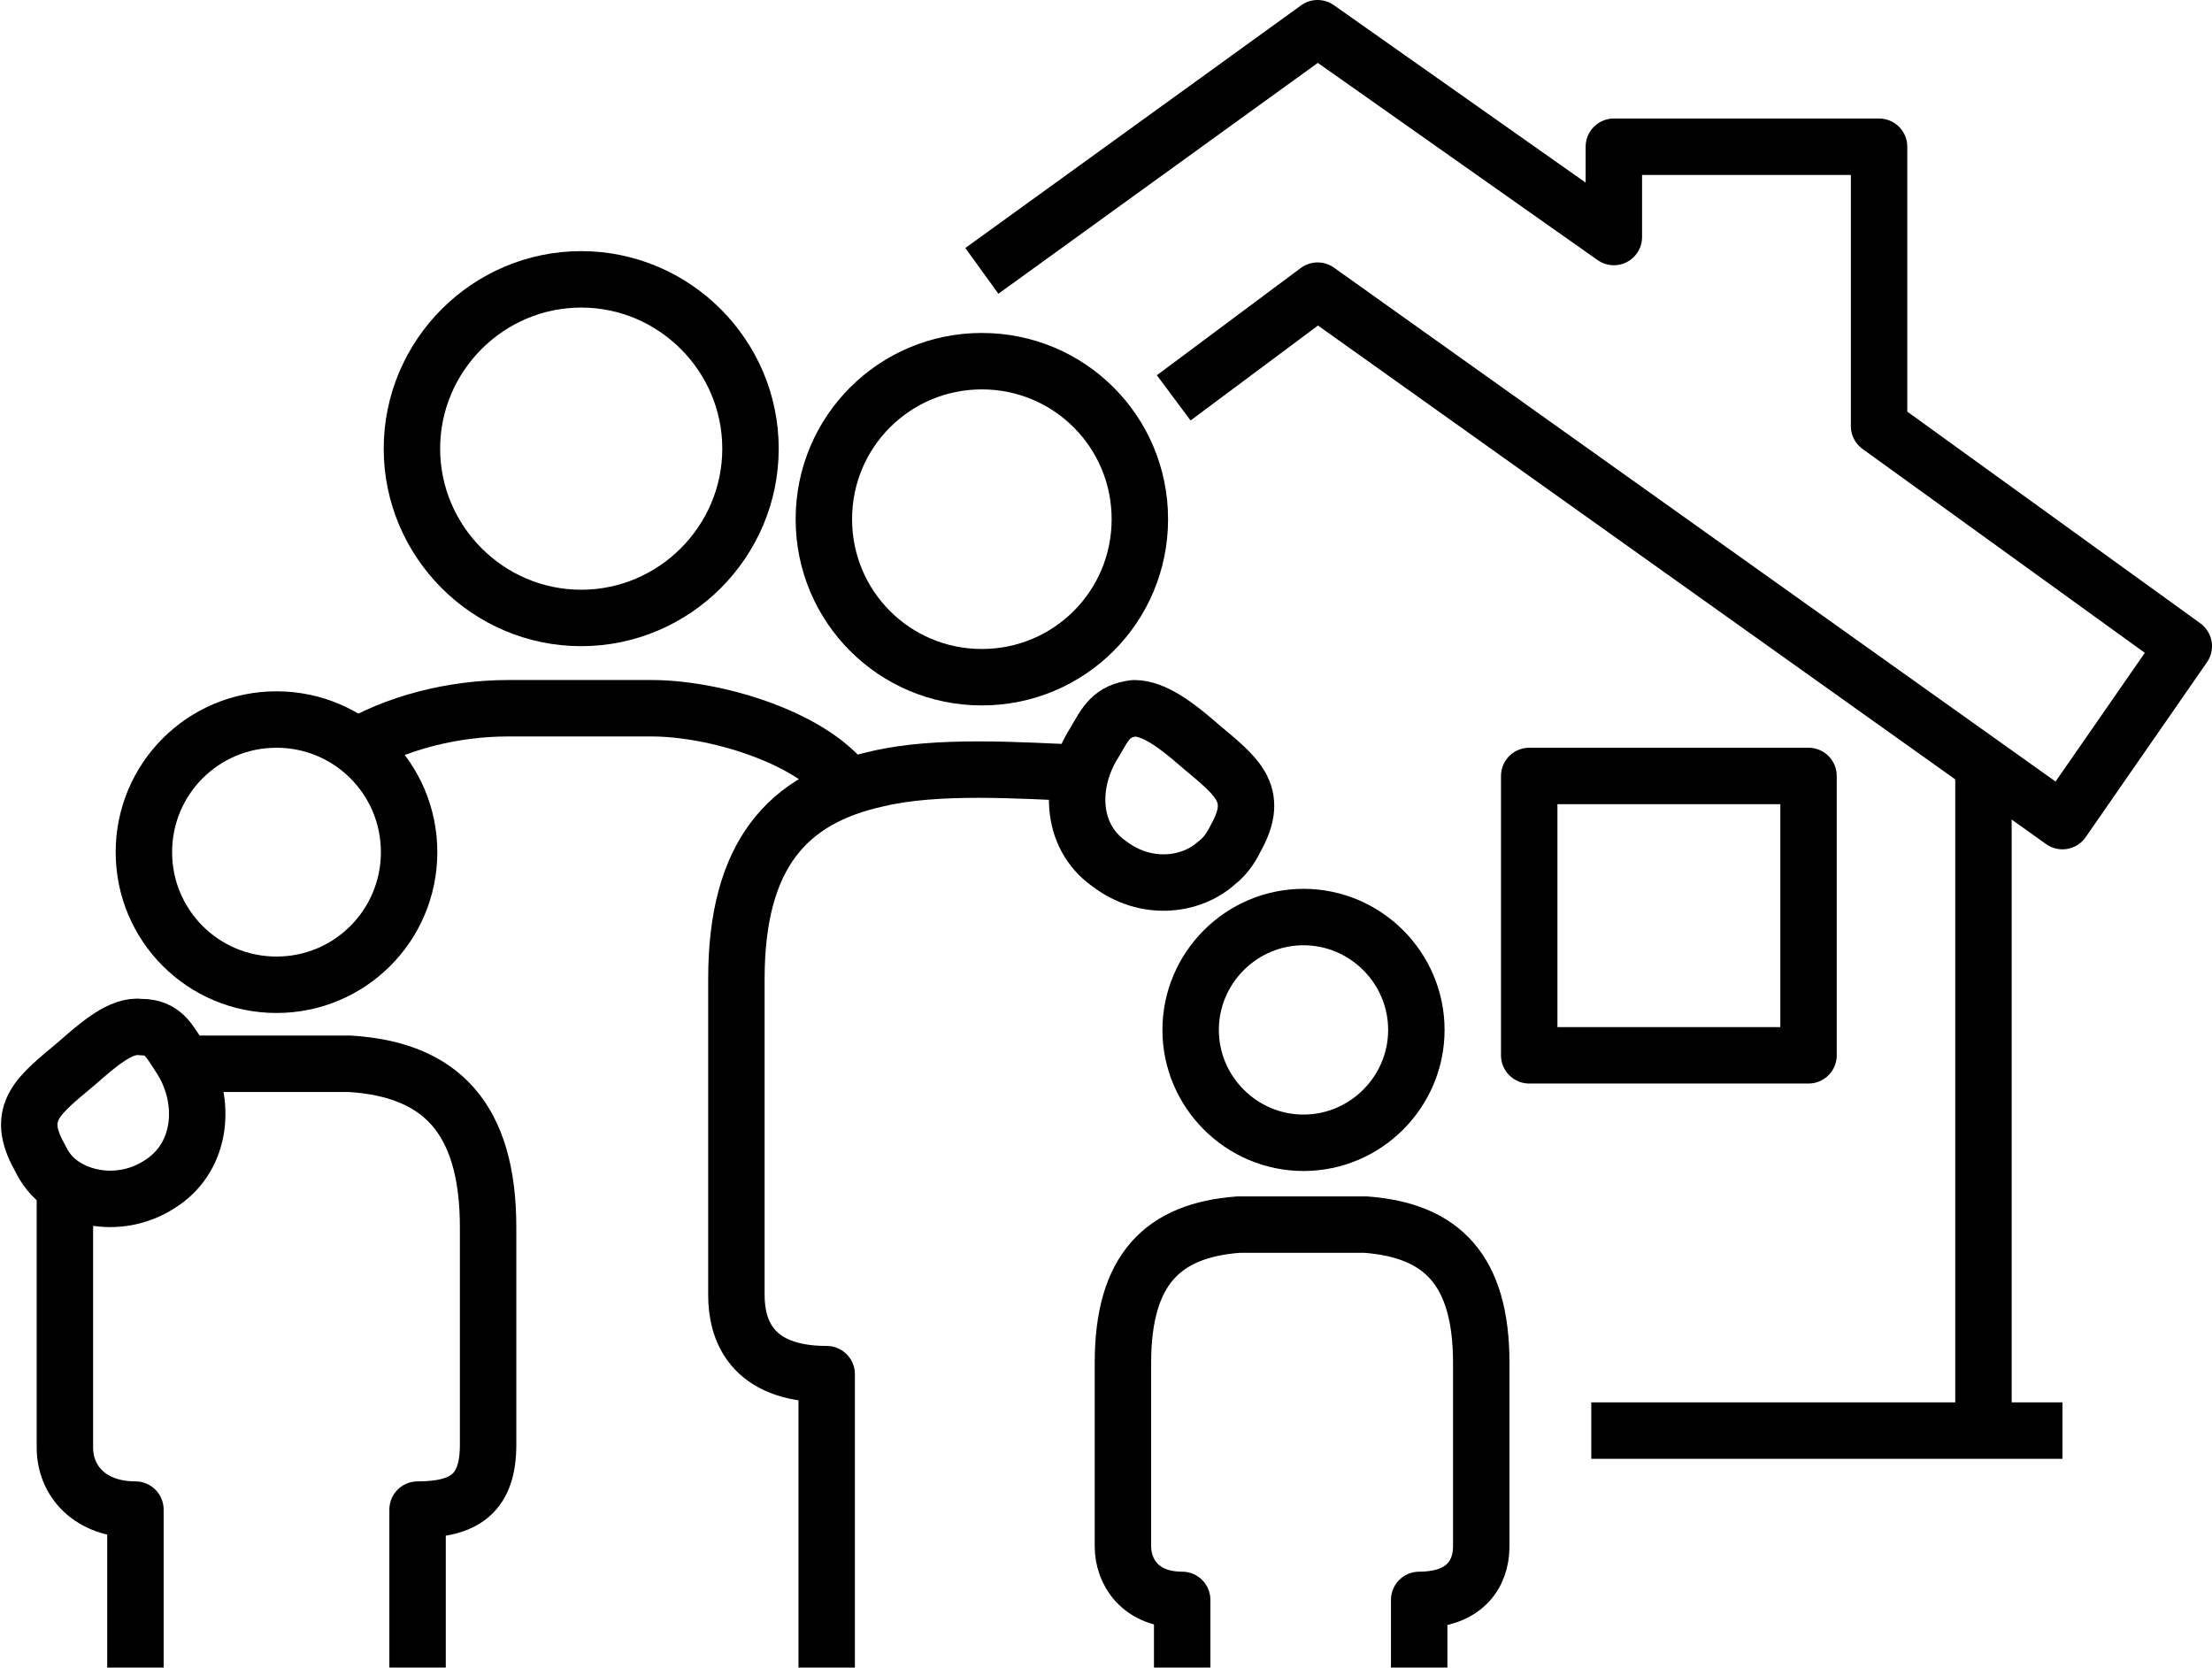
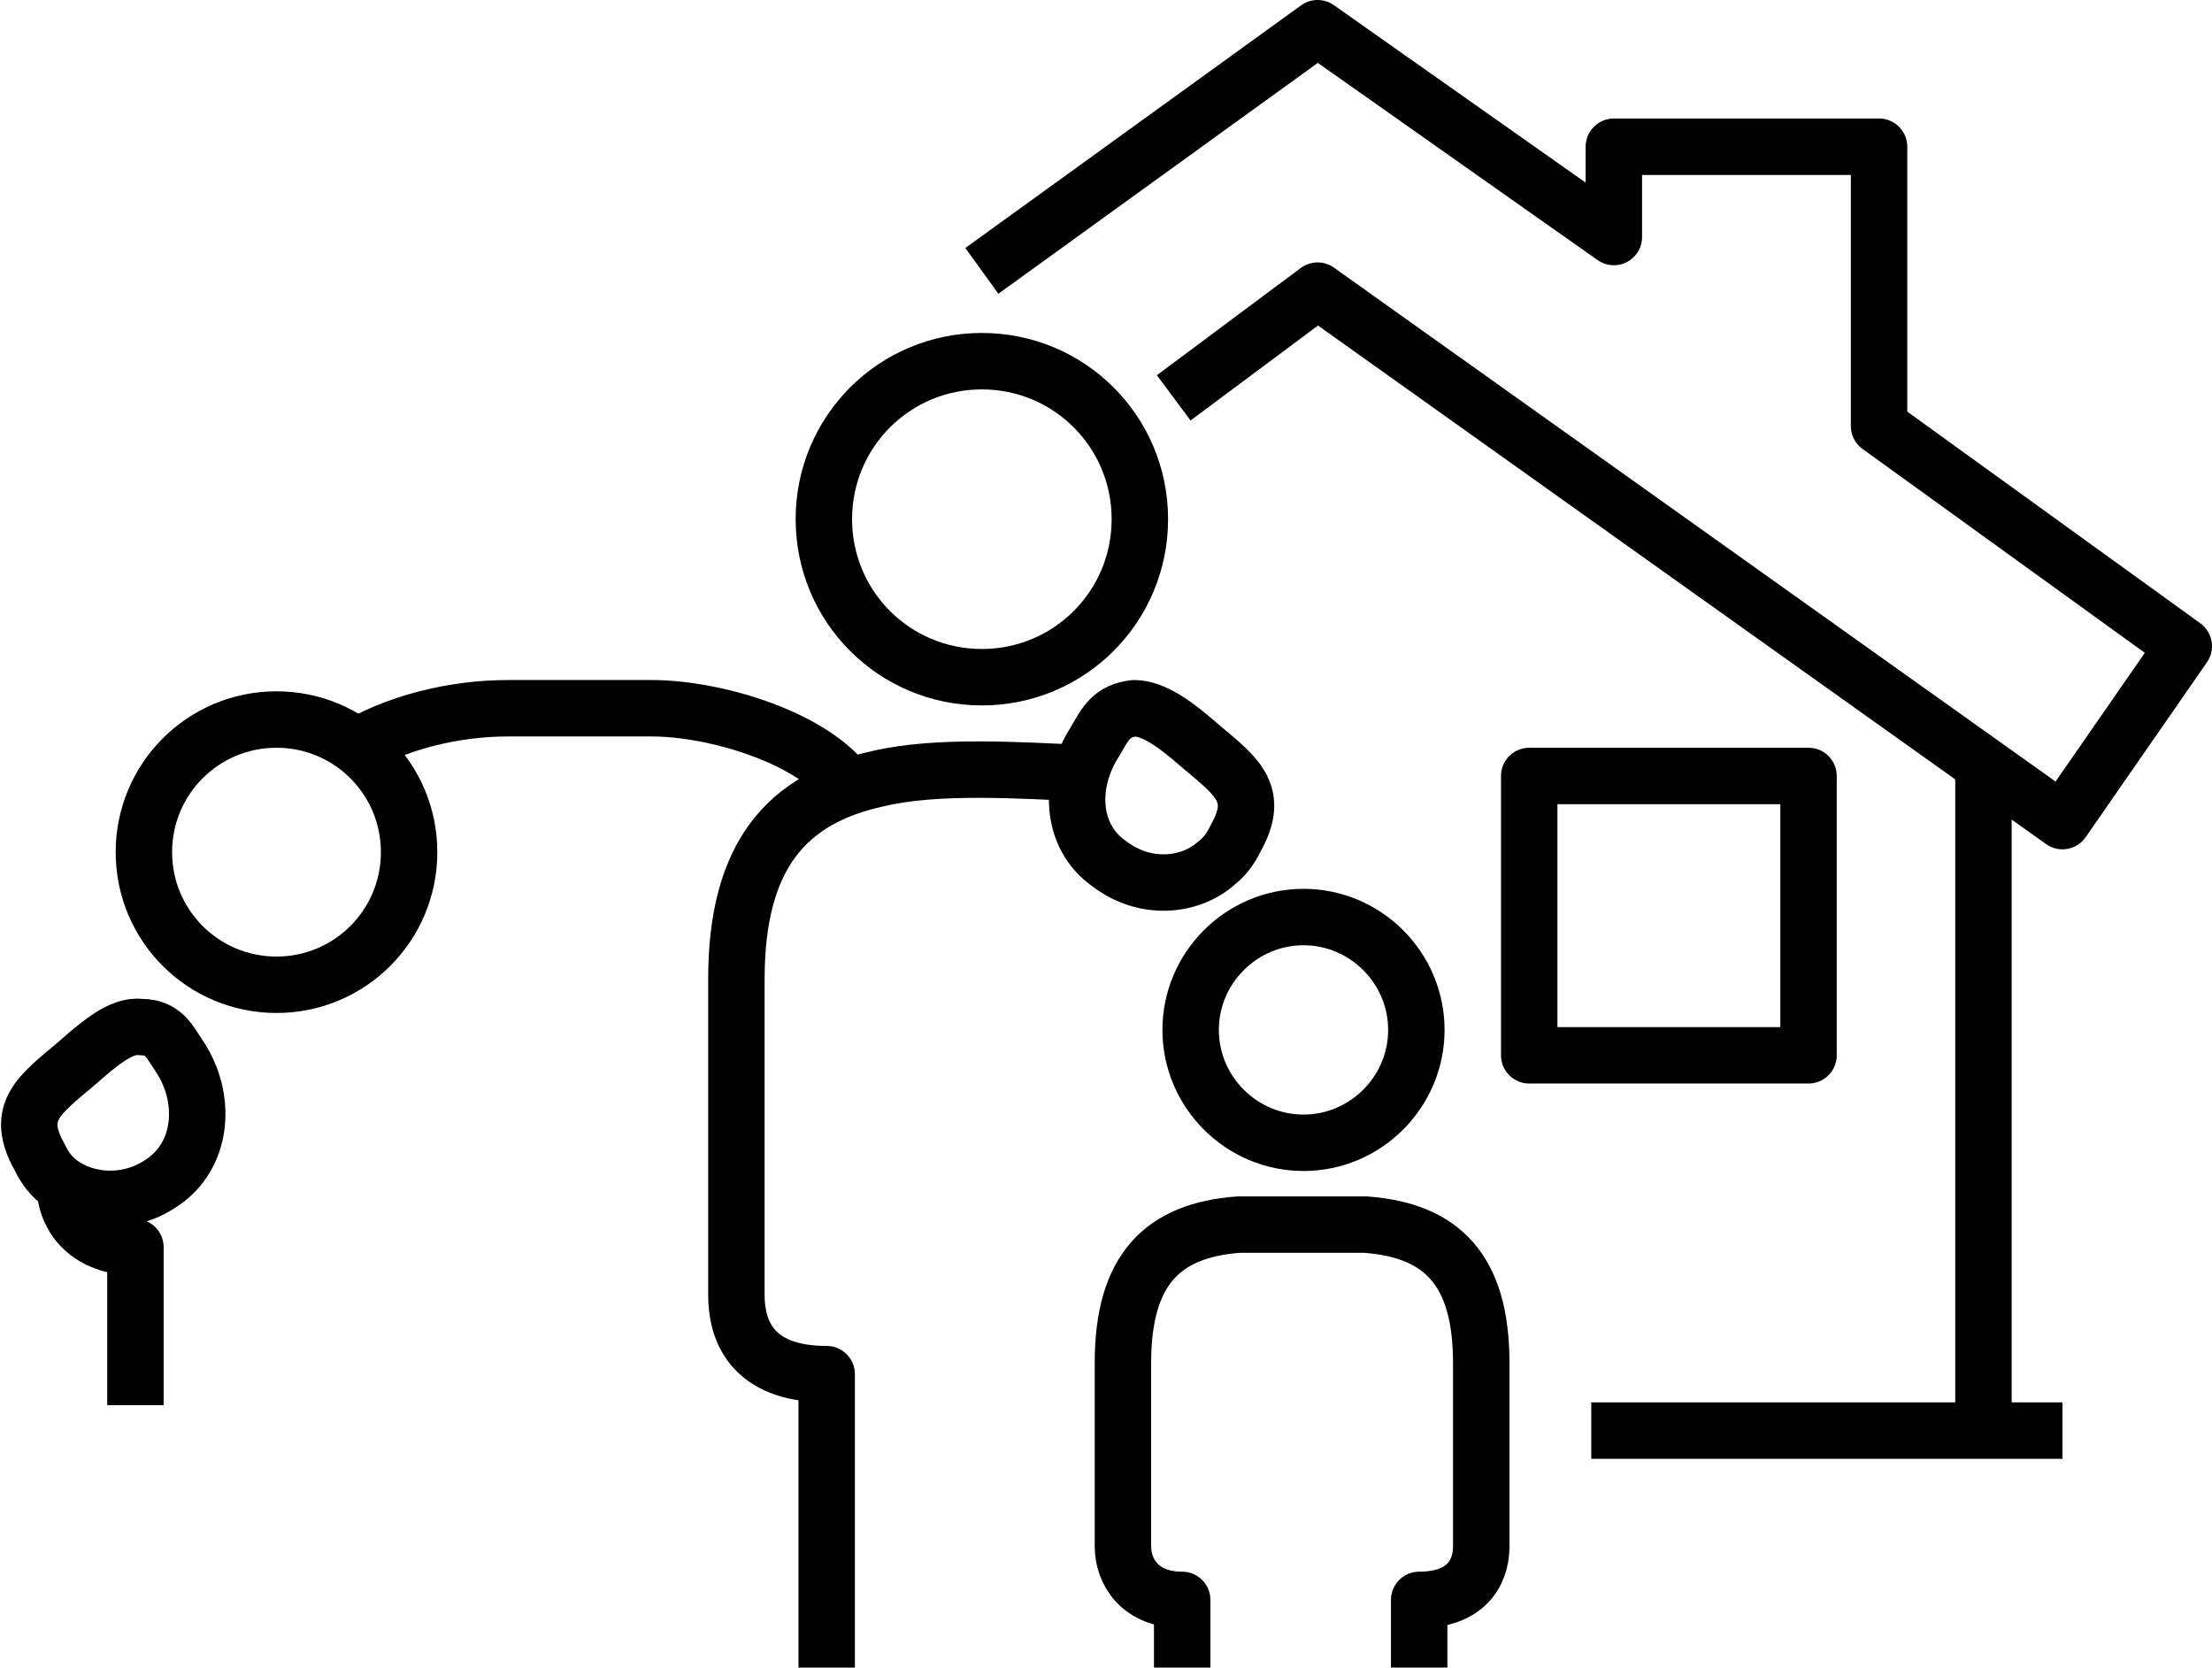
<svg xmlns="http://www.w3.org/2000/svg" version="1.1" id="Layer_2_00000152943176261507089750000005659504012605305525_" x="0px" y="0px" viewBox="0 0 78.4 59.1" style="enable-background:new 0 0 78.4 59.1;" xml:space="preserve">
  <style type="text/css">	.st0{fill:none;stroke:#000000;stroke-width:2;stroke-linejoin:round;}</style>
  <g id="Icons">
    <g>
      <polyline class="st0" points="34.8,9.6 46.7,1 57.2,8.4 57.2,5.2 66.6,5.2 66.6,15.1 77.4,22.9 73.1,29.1 46.7,10.3 41.6,14.1       " />
      <line class="st0" x1="73.1" y1="50.7" x2="56.4" y2="50.7" />
      <line class="st0" x1="70.3" y1="27.1" x2="70.3" y2="50.7" />
-       <path class="st0" d="M26.6,15.9c0-3.3-2.7-6-6-6s-6,2.7-6,6s2.7,6,6,6S26.6,19.2,26.6,15.9z" />
      <path class="st0" d="M38.4,27.4c-2.3-0.1-5.2-0.3-7.3,0.2c-3.2,0.7-5,2.7-5,7.1v11.2c0,1.2,0.5,2.8,3.2,2.8v10.4" />
-       <path class="st0" d="M2.3,42v9.3c0,1.2,0.9,2.2,2.5,2.2v5.6" />
-       <path class="st0" d="M14.8,59.1v-5.6c1.7,0,2.5-0.6,2.5-2.3v-7.7c0-3.9-1.7-5.6-4.9-5.8h-6" />
+       <path class="st0" d="M2.3,42c0,1.2,0.9,2.2,2.5,2.2v5.6" />
      <path class="st0" d="M41.9,59.1v-2.4c-1.5,0-2.1-1-2.1-1.9v-6.5c0-3.3,1.4-4.7,4.1-4.9h4.5c2.7,0.2,4.1,1.6,4.1,4.9v6.5    c0,1-0.6,1.9-2.2,1.9l0,2.4" />
      <path class="st0" d="M46.2,40.5c2.2,0,4-1.8,4-4s-1.8-4-4-4s-4,1.8-4,4S44,40.5,46.2,40.5z" />
      <path class="st0" d="M5.9,41.8c1.3-1,1.4-2.9,0.5-4.3C6,36.9,5.8,36.4,5,36.4c-0.7-0.1-1.5,0.6-2.3,1.3c-1.3,1.1-2.2,1.7-1.3,3.3    c0.1,0.2,0.3,0.6,0.7,0.9C3,42.6,4.6,42.8,5.9,41.8L5.9,41.8z" />
      <path class="st0" d="M9.8,25.5c-2.6,0-4.7,2.1-4.7,4.7s2.1,4.7,4.7,4.7s4.7-2.1,4.7-4.7S12.4,25.5,9.8,25.5z" />
      <path class="st0" d="M43.1,30.6c0.4-0.3,0.6-0.7,0.7-0.9c0.9-1.6,0-2.2-1.3-3.3c-0.8-0.7-1.6-1.3-2.3-1.3c-0.8,0.1-1,0.5-1.4,1.2    c-0.9,1.4-0.9,3.3,0.5,4.3C40.6,31.6,42.2,31.4,43.1,30.6L43.1,30.6z" />
      <path class="st0" d="M40.4,18.4c0-3.1-2.5-5.6-5.6-5.6s-5.6,2.5-5.6,5.6s2.5,5.6,5.6,5.6S40.4,21.5,40.4,18.4z" />
      <path class="st0" d="M30,27.8c-1.3-1.7-4.7-2.7-6.9-2.7H18c-1.9,0-4,0.5-5.6,1.5" />
      <rect x="54.2" y="27.5" class="st0" width="9.9" height="9.9" />
    </g>
  </g>
</svg>